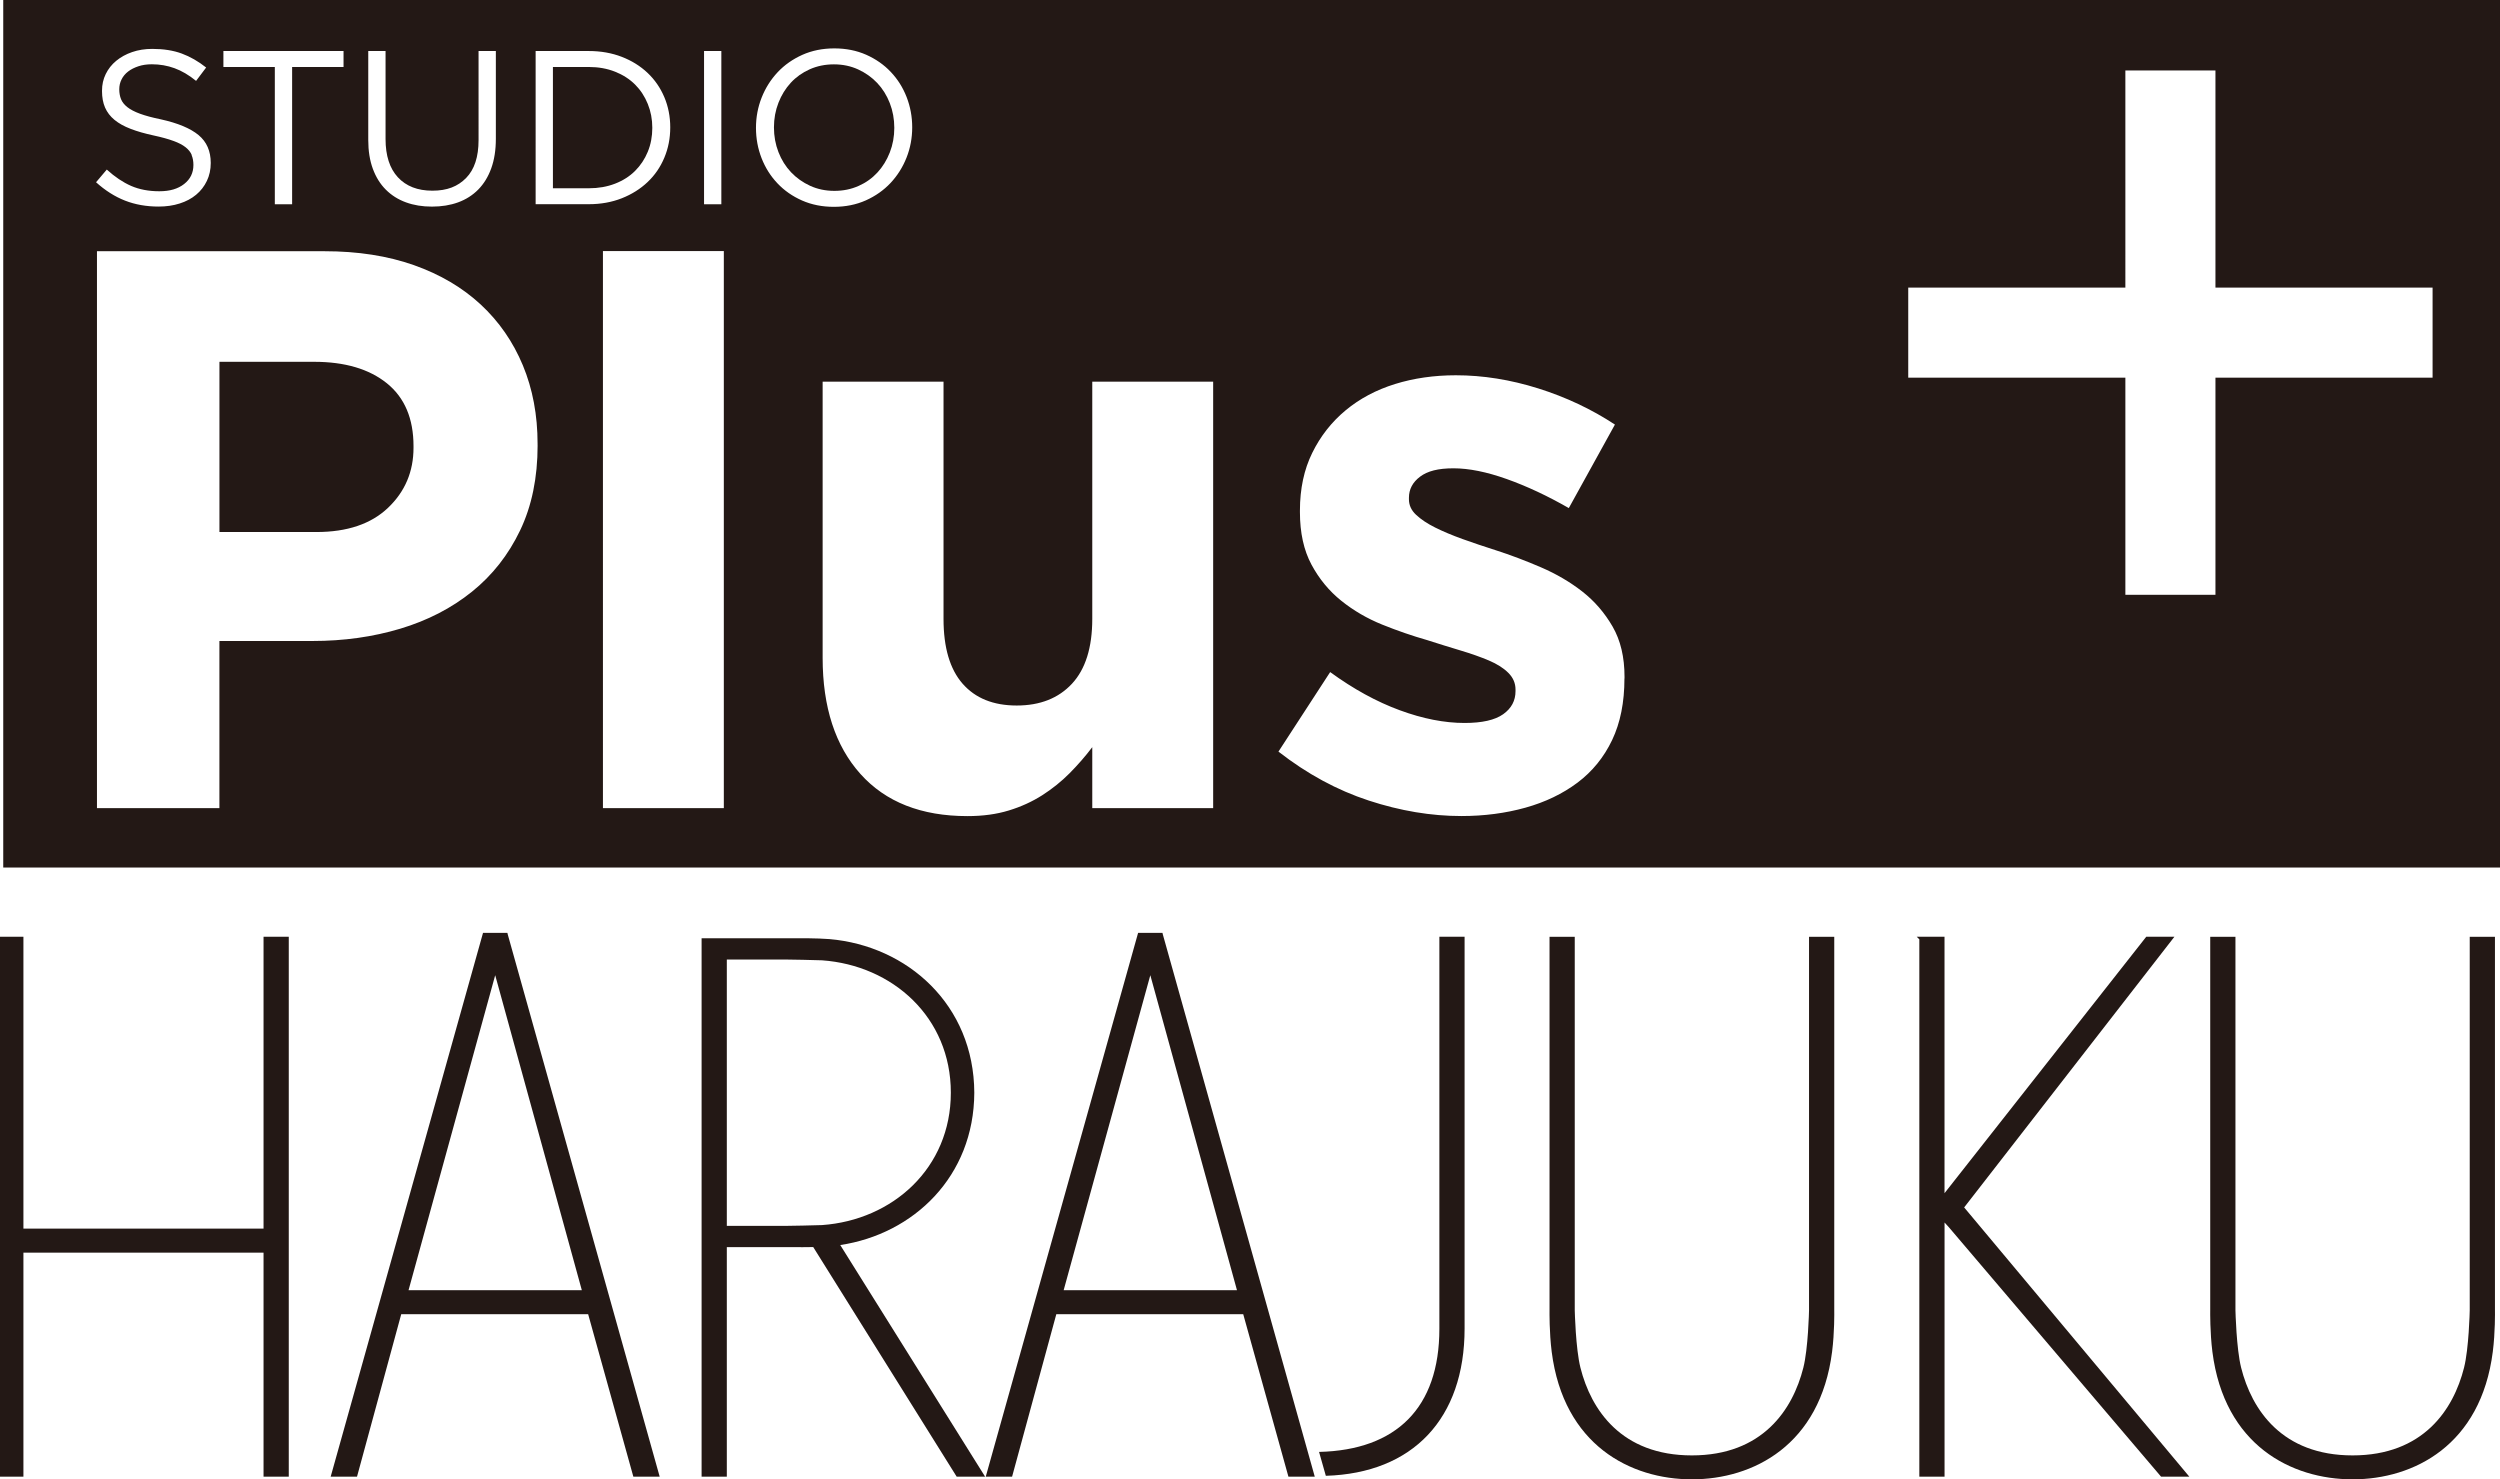
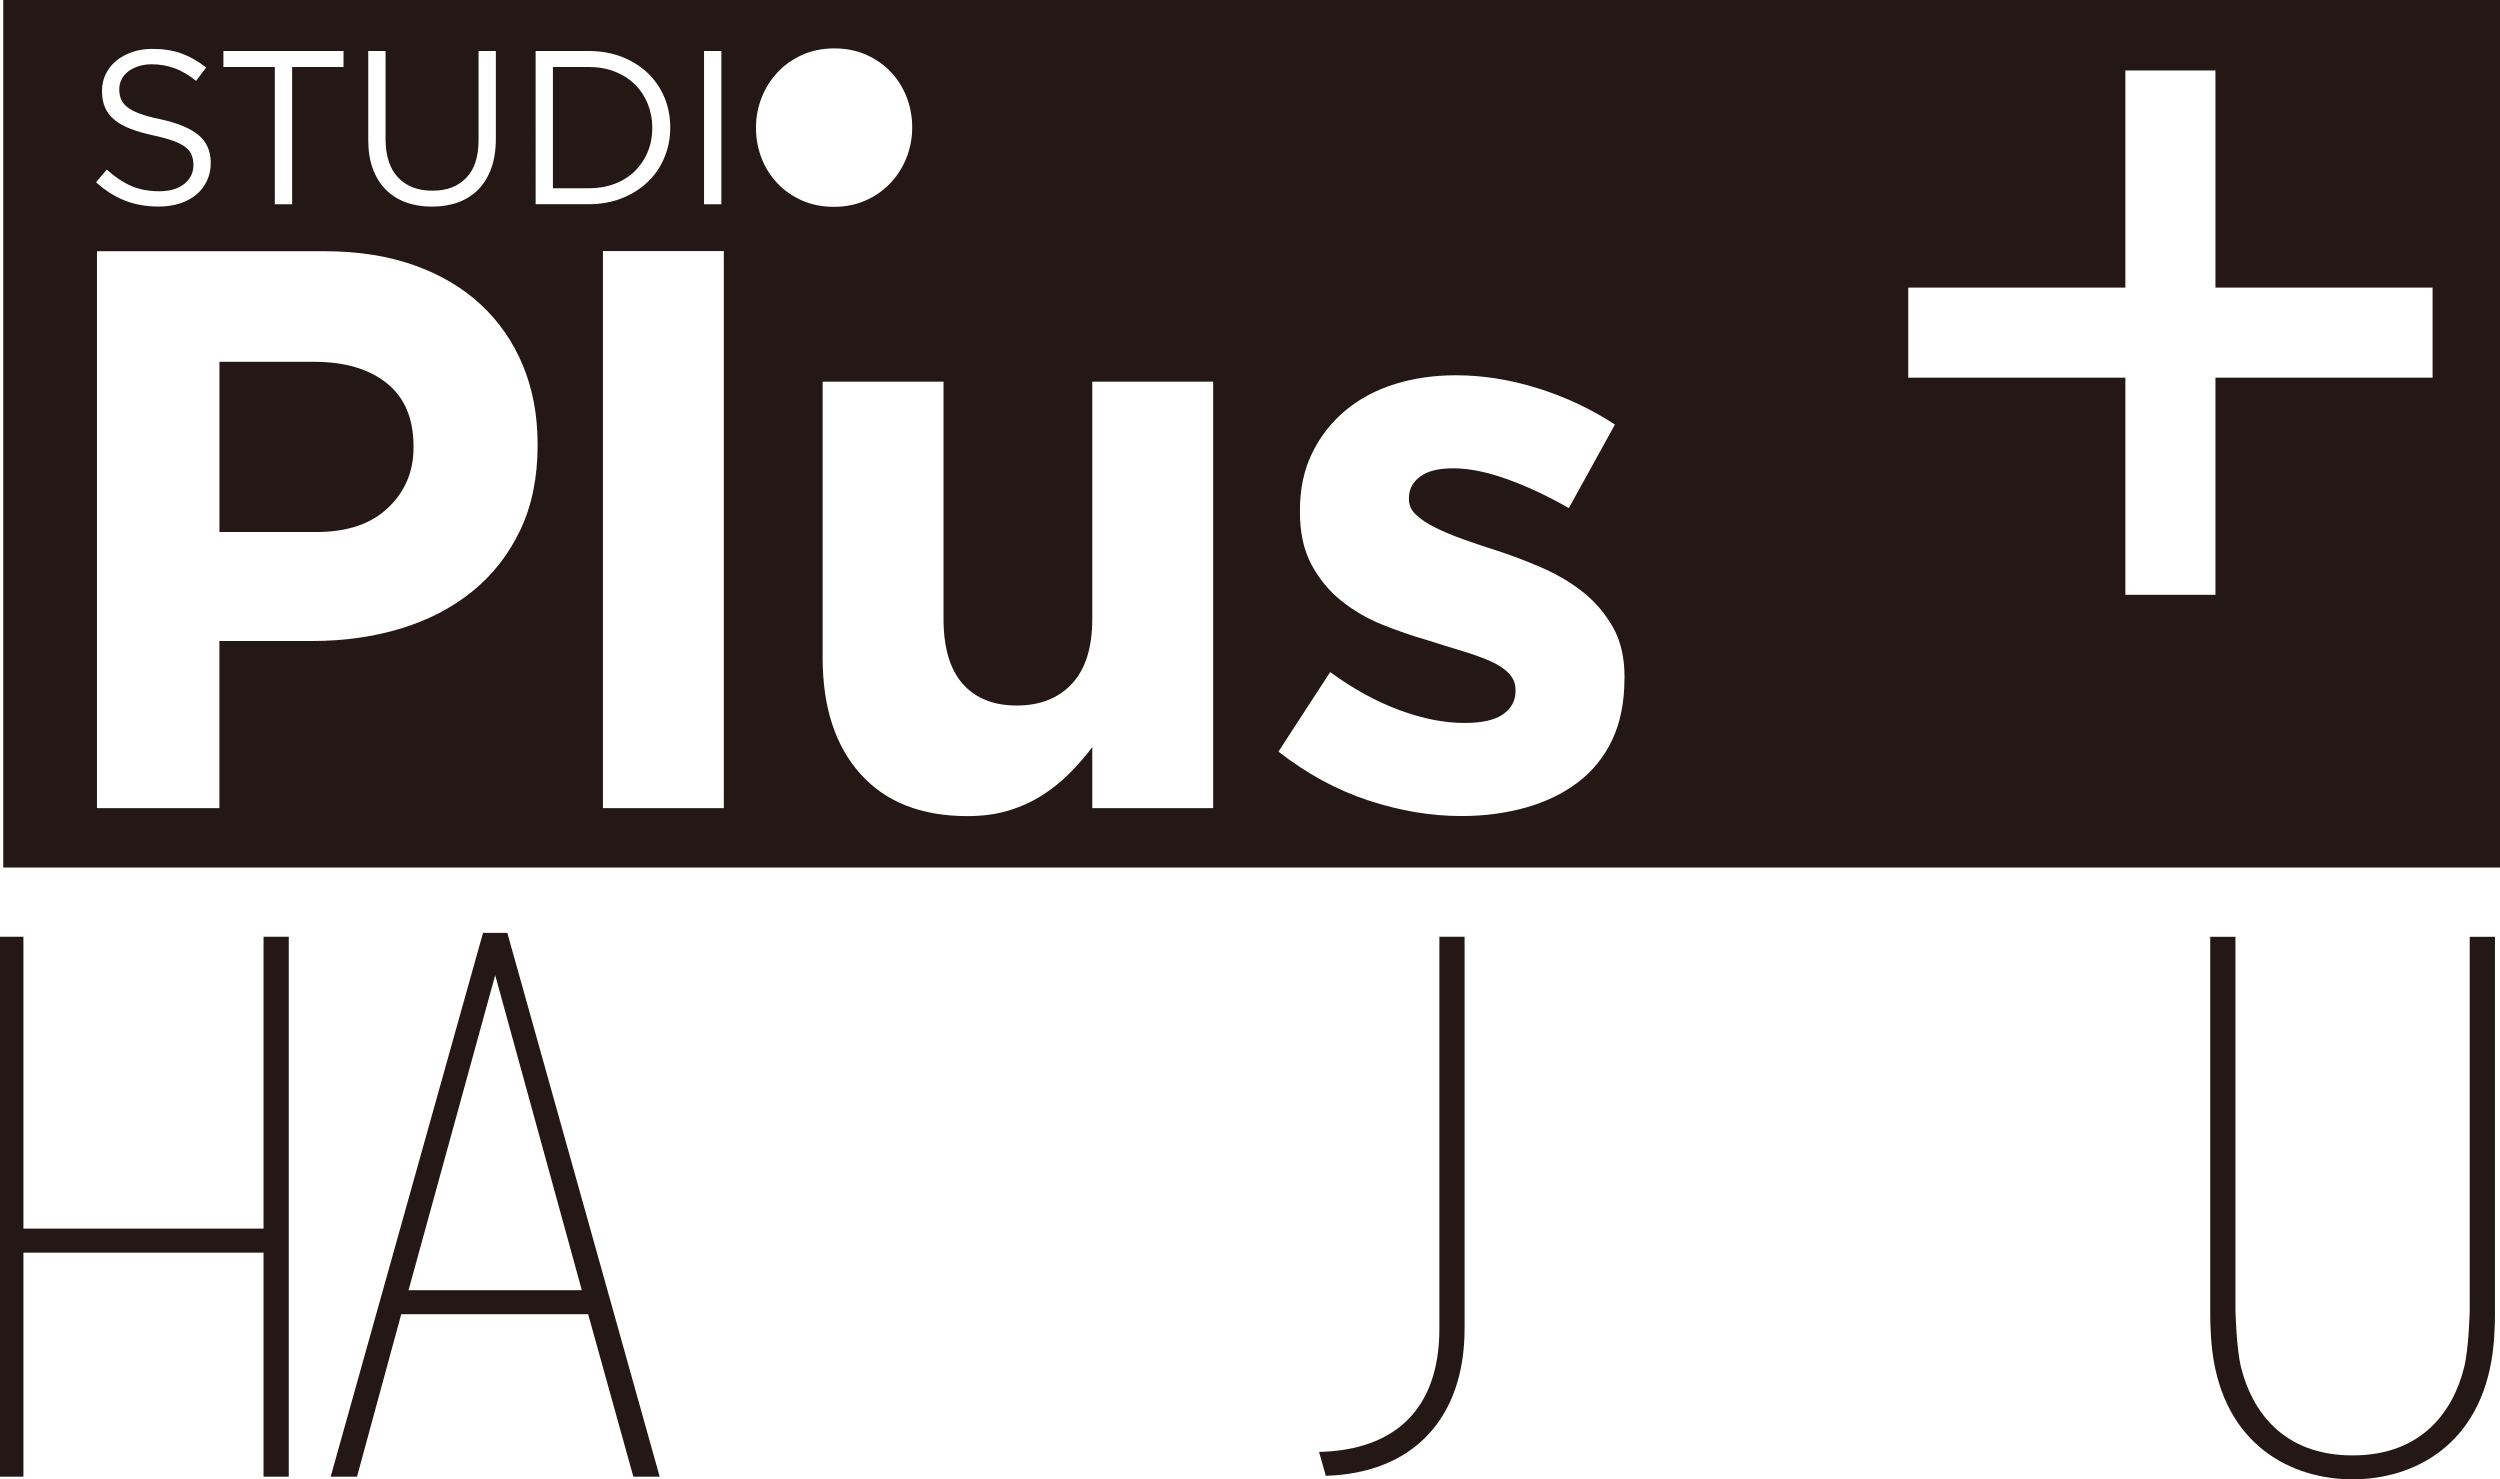
<svg xmlns="http://www.w3.org/2000/svg" id="_レイヤー_1" viewBox="0 0 693.81 410.55">
  <defs>
    <style>.cls-1{stroke:#231815;stroke-miterlimit:10;}.cls-1,.cls-2{fill:#231815;}.cls-2{stroke-width:0px;}</style>
  </defs>
-   <path class="cls-2" d="m238.26,51.61c2.05-.91,3.8-2.16,5.25-3.74,1.46-1.58,2.6-3.43,3.43-5.56.83-2.13,1.25-4.4,1.25-6.83s-.42-4.72-1.25-6.86c-.83-2.14-2-4.01-3.49-5.59-1.5-1.58-3.27-2.83-5.31-3.77-2.04-.93-4.28-1.4-6.71-1.4s-4.67.46-6.71,1.37c-2.04.91-3.8,2.16-5.25,3.73-1.46,1.58-2.6,3.43-3.43,5.56-.83,2.13-1.25,4.4-1.25,6.83s.42,4.72,1.25,6.86c.83,2.15,2,4.01,3.49,5.59,1.5,1.58,3.27,2.83,5.31,3.77,2.05.93,4.28,1.4,6.71,1.4s4.67-.45,6.71-1.37h0Z" />
  <path class="cls-2" d="m179.78,42.1c.83-2.02,1.25-4.23,1.25-6.62s-.42-4.56-1.25-6.62-2-3.86-3.52-5.38-3.37-2.71-5.56-3.58-4.62-1.31-7.29-1.31h-9.96v33.66h9.96c2.67,0,5.1-.43,7.29-1.28,2.19-.85,4.04-2.03,5.56-3.55s2.69-3.29,3.52-5.31h0Z" />
  <path class="cls-2" d="m.9,0v240.76h692.91V0H.9Zm194.49,14.16h4.8v42.52h-4.8V14.16Zm-93.19,0h4.8v24.42c0,4.62,1.14,8.16,3.43,10.63s5.48,3.71,9.57,3.71,7.04-1.17,9.35-3.52c2.31-2.35,3.46-5.85,3.46-10.51V14.16h4.8v24.36c0,3.12-.43,5.85-1.28,8.2-.85,2.35-2.06,4.31-3.61,5.89-1.56,1.58-3.42,2.76-5.59,3.55s-4.59,1.18-7.26,1.18-5.03-.39-7.2-1.18-4.03-1.96-5.59-3.52c-1.56-1.56-2.76-3.49-3.61-5.8-.85-2.31-1.27-4.96-1.27-7.96V14.16h0Zm-40.21,0h33.35v4.43h-14.27v38.09h-4.8V18.6h-14.27v-4.43h0Zm-8.77,28.87c-.32-.79-.89-1.51-1.71-2.16-.81-.65-1.94-1.24-3.38-1.76-1.44-.53-3.28-1.04-5.51-1.52-2.44-.53-4.56-1.13-6.36-1.83-1.81-.69-3.3-1.52-4.48-2.49s-2.05-2.11-2.62-3.41-.85-2.84-.85-4.62.34-3.26,1.03-4.68,1.66-2.65,2.91-3.68c1.25-1.03,2.73-1.85,4.43-2.43,1.7-.59,3.56-.88,5.59-.88,3.12,0,5.84.43,8.17,1.29,2.33.86,4.59,2.15,6.77,3.88l-2.79,3.71c-1.98-1.62-3.98-2.79-5.98-3.52s-4.1-1.09-6.29-1.09c-1.38,0-2.62.18-3.73.55-1.11.37-2.07.85-2.86,1.46-.79.61-1.4,1.34-1.82,2.19-.43.85-.64,1.76-.64,2.74s.16,1.93.49,2.74c.32.81.91,1.55,1.76,2.22s2.02,1.28,3.52,1.83c1.5.55,3.42,1.07,5.77,1.55,4.74,1.05,8.23,2.51,10.48,4.38,2.25,1.87,3.37,4.44,3.37,7.73,0,1.83-.36,3.49-1.08,4.99-.72,1.5-1.71,2.78-2.98,3.83-1.26,1.05-2.79,1.87-4.57,2.43-1.78.57-3.73.85-5.83.85-3.4,0-6.51-.55-9.32-1.65-2.82-1.1-5.5-2.8-8.05-5.1l2.98-3.52c2.23,2.03,4.47,3.53,6.74,4.53,2.27.99,4.88,1.49,7.83,1.49s5.17-.67,6.89-2.01,2.58-3.1,2.58-5.29c0-1.01-.16-1.92-.49-2.71l.03-.04Zm95.98,80.56c0,8.98-1.62,16.85-4.86,23.62-3.24,6.77-7.69,12.44-13.36,17-5.66,4.56-12.29,7.98-19.87,10.26s-15.71,3.42-24.39,3.42h-25.83v46.39H26.91V69.72h63.13c9.27,0,17.55,1.29,24.83,3.86,7.29,2.58,13.46,6.22,18.54,10.93s8.97,10.34,11.7,16.89c2.72,6.55,4.08,13.8,4.08,21.74v.44h0Zm-.55-66.91V14.16h14.76c3.32,0,6.37.54,9.14,1.61,2.77,1.07,5.16,2.56,7.17,4.46s3.55,4.15,4.65,6.74c1.09,2.59,1.64,5.39,1.64,8.38s-.54,5.8-1.64,8.41c-1.09,2.61-2.64,4.87-4.65,6.77-2,1.9-4.39,3.4-7.17,4.5-2.77,1.09-5.82,1.64-9.14,1.64h-14.76Zm52.23,167.59h-33.55V69.67h33.55v154.6h0Zm14.88-173.39c-1.9-2-3.37-4.33-4.41-6.99-1.03-2.65-1.55-5.46-1.55-8.41s.53-5.76,1.58-8.41,2.53-4.99,4.43-7.02c1.9-2.02,4.19-3.63,6.86-4.83,2.67-1.19,5.63-1.79,8.87-1.79s6.18.59,8.84,1.76c2.65,1.18,4.93,2.76,6.83,4.77,1.9,2,3.37,4.33,4.4,6.98s1.55,5.46,1.55,8.41-.53,5.76-1.58,8.41c-1.05,2.65-2.53,4.99-4.43,7.02-1.9,2.02-4.19,3.63-6.86,4.83-2.67,1.19-5.63,1.79-8.87,1.79s-6.19-.59-8.84-1.76-4.93-2.76-6.83-4.77h.01Zm120.92,173.39h-33.55v-16.91c-1.91,2.52-4.01,4.93-6.29,7.23s-4.82,4.33-7.61,6.12c-2.8,1.78-5.89,3.19-9.27,4.22-3.39,1.04-7.21,1.56-11.48,1.56-12.8,0-22.7-3.9-29.69-11.7s-10.49-18.54-10.49-32.24v-76.62h33.55v65.84c0,7.93,1.76,13.94,5.3,17.98,3.53,4.03,8.53,6.05,15.01,6.05s11.59-2.02,15.34-6.05c3.75-4.04,5.63-10.05,5.63-17.98v-65.84h33.55v118.35h0Zm114.14-35.98c0,6.62-1.14,12.32-3.42,17.1-2.28,4.78-5.49,8.72-9.6,11.81-4.12,3.09-8.94,5.41-14.46,6.95s-11.44,2.32-17.77,2.32c-8.39,0-16.96-1.43-25.72-4.3-8.76-2.87-17.11-7.39-25.05-13.58l14.35-22.07c6.47,4.71,12.91,8.24,19.32,10.59,6.4,2.36,12.4,3.53,17.99,3.53,4.86,0,8.42-.81,10.71-2.43,2.28-1.62,3.42-3.75,3.42-6.4v-.44c0-1.76-.66-3.31-1.99-4.63-1.32-1.33-3.13-2.47-5.41-3.44-2.28-.96-4.89-1.89-7.84-2.77-2.95-.89-6.04-1.84-9.27-2.88-4.12-1.18-8.28-2.61-12.47-4.3s-7.98-3.9-11.37-6.62c-3.39-2.72-6.15-6.07-8.28-10.04-2.13-3.97-3.2-8.83-3.2-14.57v-.44c0-6.03,1.14-11.37,3.42-16,2.28-4.64,5.37-8.57,9.27-11.81s8.46-5.66,13.69-7.29c5.22-1.62,10.85-2.43,16.89-2.43,7.5,0,15.12,1.21,22.85,3.64s14.82,5.78,21.3,10.04l-12.8,23.18c-5.89-3.38-11.63-6.07-17.22-8.06-5.59-1.99-10.52-2.98-14.79-2.98s-7.21.77-9.27,2.32-3.09,3.5-3.09,5.85v.44c0,1.62.66,3.06,1.99,4.3,1.33,1.25,3.09,2.43,5.3,3.53s4.75,2.17,7.62,3.2,5.92,2.06,9.16,3.09c4.12,1.32,8.31,2.91,12.58,4.75s8.09,4.08,11.48,6.73c3.38,2.65,6.18,5.89,8.39,9.71,2.21,3.83,3.31,8.48,3.31,13.94v.44l-.02.02Zm224.28-83.48h-60.26v60.26h-25v-60.26h-60.26v-25h60.26V19.56h25v60.26h60.26v25h0Z" />
  <path class="cls-2" d="m107.37,106.37c-4.93-3.97-11.67-5.96-20.2-5.96h-26.27v47.24h26.93c8.53,0,15.16-2.24,19.87-6.73,4.71-4.49,7.06-10.04,7.06-16.67v-.44c0-7.65-2.47-13.47-7.39-17.44Z" />
  <polygon class="cls-2" points="73.14 259.97 73.14 340.97 6.5 340.97 6.5 259.97 -.5 259.97 -.5 409.81 6.5 409.81 6.5 347.64 73.14 347.64 73.14 409.81 80.14 409.81 80.14 259.97 73.14 259.97" />
-   <path class="cls-1" d="m533.15,260.47h6v72.11l56.73-72.11h6.55l-57.97,74.63,62.06,74.21h-6.54l-58.79-69.1-2.03-2.23v71.34h-6v-148.84Z" />
-   <path class="cls-2" d="m322.71,259.27l-.1-.37h-6.76l-42.28,150.91h7.31l12.27-45.08h51.88l12.54,45.08h7.31l-42.18-150.54Zm20.57,98.79h-48.09l24.05-87.42,24.05,87.42Z" />
  <path class="cls-2" d="m140.91,259.27l-.1-.37h-6.76l-42.28,150.91h7.31l12.27-45.08h51.88l12.54,45.08h7.31l-42.18-150.54Zm20.56,98.79h-48.09l24.05-87.42,24.04,87.42Z" />
  <path class="cls-2" d="m399.46,259.97v108.81c0,21.94-11.96,33.63-33.32,34.16h-.07l1.88,6.63c24.15-.72,38.51-15.87,38.51-40.87v-108.74h-7Z" />
-   <path class="cls-2" d="m201.71,409.81v-63.7h18.96c.93.01,2.83.03,5.02-.02l39.81,63.72h7.89l-40.2-64.28c20.34-3.06,37.11-19.01,37.2-42.27-.1-24.4-18.55-40.78-40.23-42.64-3.74-.28-7.96-.23-9.49-.22h-25.96v149.41h7Zm0-143.51h16.85c.95.01,7.26.11,9.56.21,19.61,1.4,35.76,15.81,35.76,36.74s-16.15,35.35-35.76,36.74c-2.3.1-8.61.2-9.56.21h-16.85v-73.91Z" />
-   <path class="cls-2" d="m469.55,410.55h0c16.98,0,35.6-9.46,38.9-35.41.69-5.39.61-11.06.6-11.44v-103.72h-7v103.67c0,.26-.24,10.63-1.58,15.92-2.95,11.71-11.37,24.34-30.93,24.34s-27.98-12.62-30.93-24.34c-1.33-5.29-1.57-15.66-1.58-15.92v-103.67h-7v103.72c0,.38-.08,6.05.6,11.44,3.3,25.95,21.93,35.41,38.9,35.41h0Z" />
-   <path class="cls-2" d="m652.91,410.55h0c16.98,0,35.6-9.46,38.9-35.41.69-5.39.61-11.06.6-11.44v-103.72h-7v103.67c0,.26-.24,10.63-1.58,15.92-2.95,11.71-11.37,24.34-30.93,24.34s-27.98-12.62-30.93-24.34c-1.33-5.29-1.57-15.66-1.58-15.92v-103.67h-7v103.72c0,.38-.08,6.05.6,11.44,3.3,25.95,21.93,35.41,38.9,35.41h0Z" />
+   <path class="cls-2" d="m652.91,410.55c16.98,0,35.6-9.46,38.9-35.41.69-5.39.61-11.06.6-11.44v-103.72h-7v103.67c0,.26-.24,10.63-1.58,15.92-2.95,11.71-11.37,24.34-30.93,24.34s-27.98-12.62-30.93-24.34c-1.33-5.29-1.57-15.66-1.58-15.92v-103.67h-7v103.72c0,.38-.08,6.05.6,11.44,3.3,25.95,21.93,35.41,38.9,35.41h0Z" />
</svg>